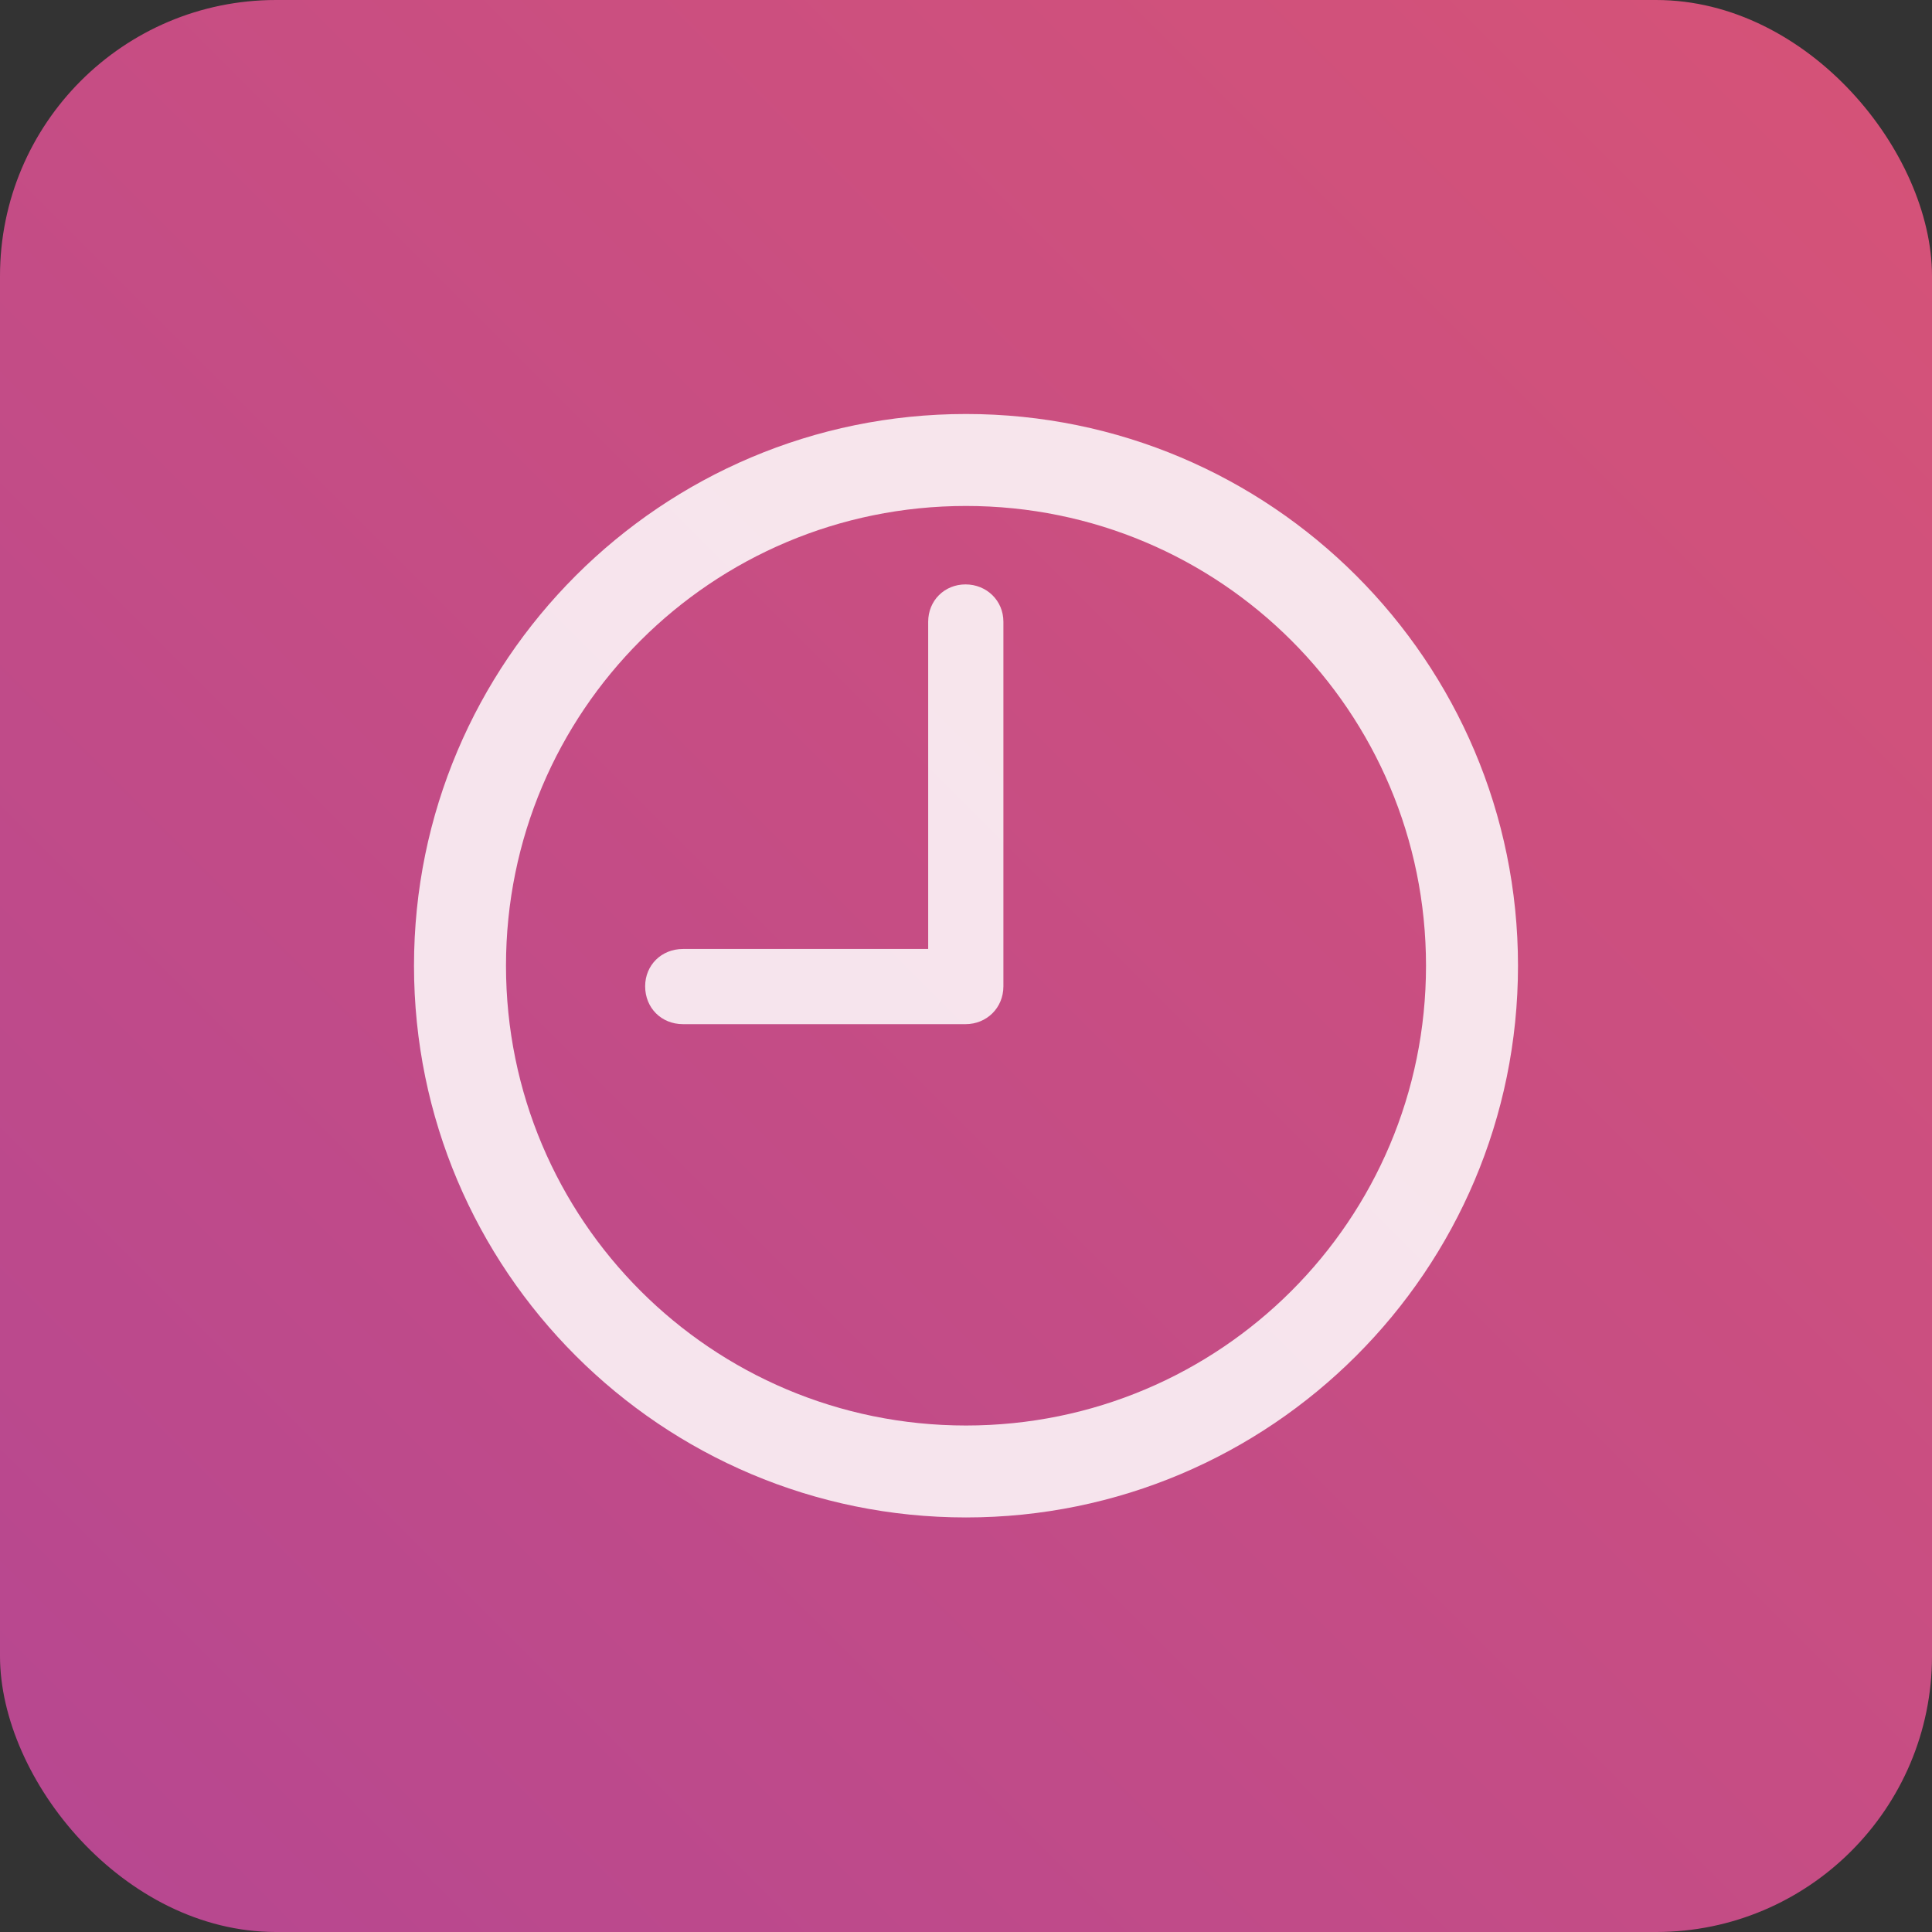
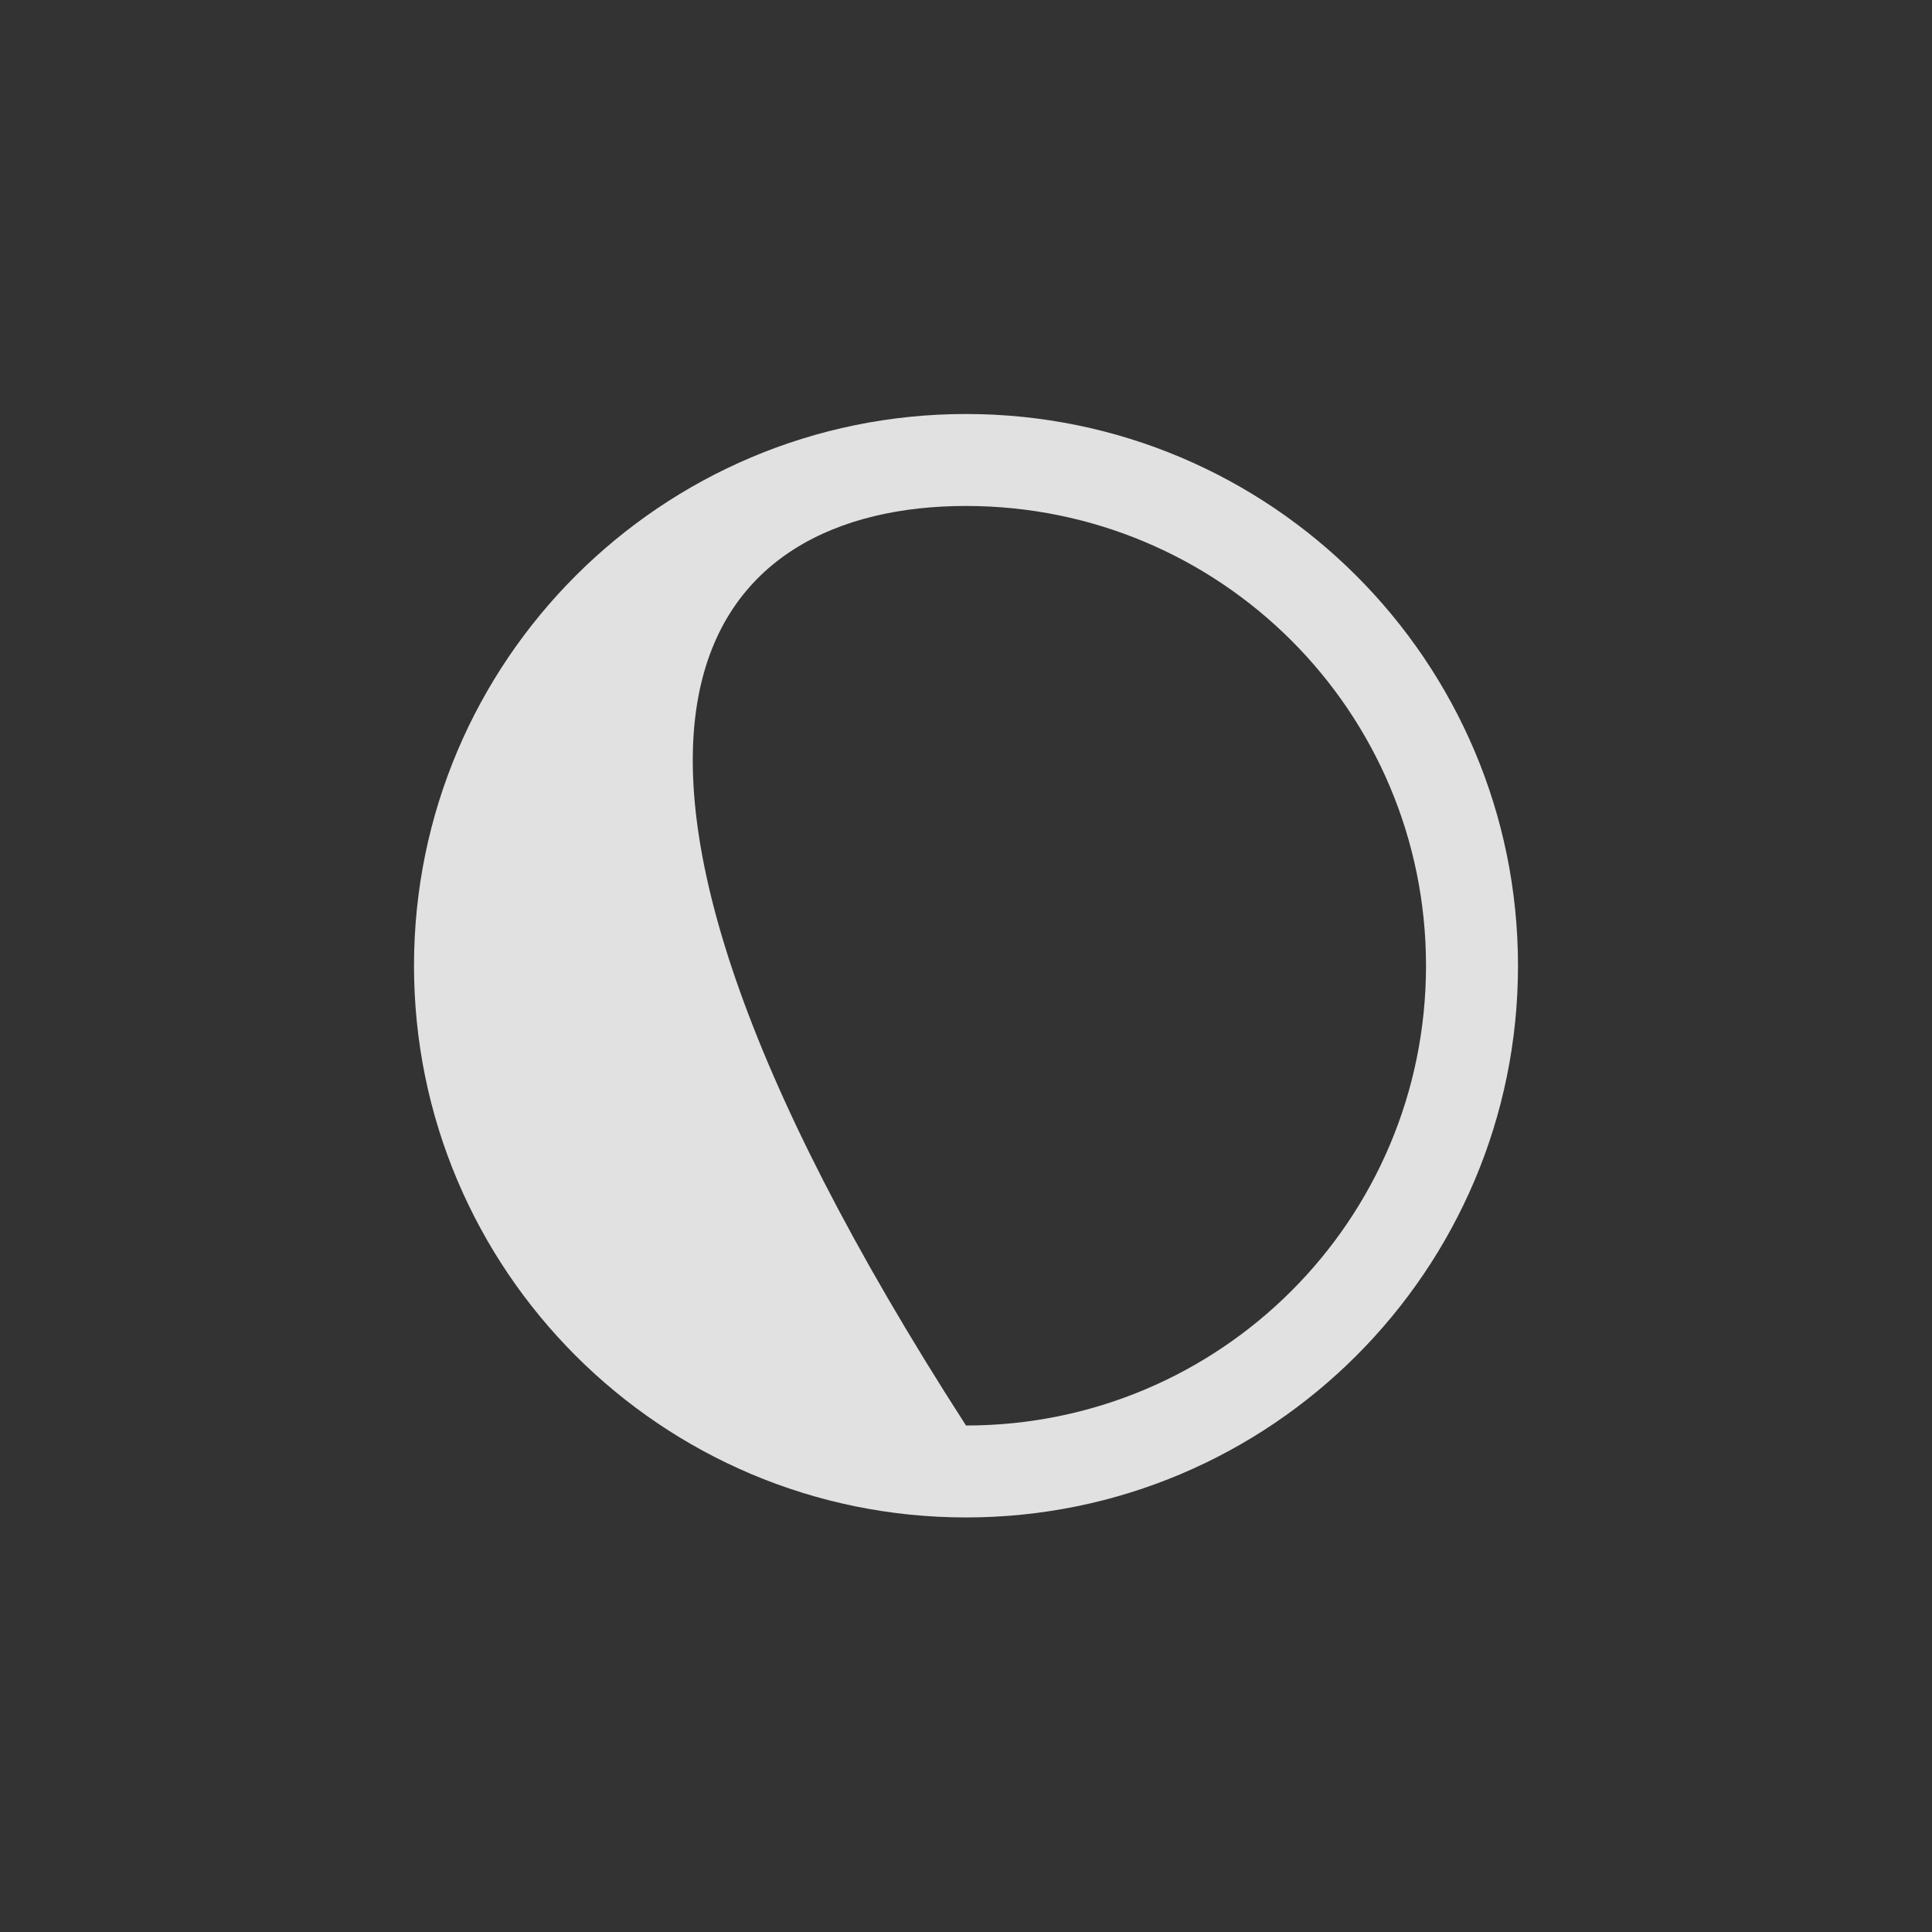
<svg xmlns="http://www.w3.org/2000/svg" width="70" height="70" viewBox="0 0 70 70" fill="none">
  <rect x="0" y="0" width="70" height="70" fill="#333333" stroke="none" />
-   <rect width="70" height="70" rx="10" fill="url(#paint0_linear_972_276)" />
  <g clip-path="url(#clip0_972_276)">
-     <path d="M35 54.98C46.039 54.98 55 46.024 55 34.99C55 23.956 46.039 15 35 15C23.961 15 15 23.956 15 34.99C15 46.024 23.961 54.98 35 54.98ZM35 51.649C25.784 51.649 18.333 44.201 18.333 34.99C18.333 25.779 25.784 18.332 35 18.332C44.216 18.332 51.667 25.779 51.667 34.99C51.667 44.201 44.216 51.649 35 51.649Z" fill="white" fill-opacity="0.85" />
-     <path d="M24.747 37.107H34.983C35.748 37.107 36.355 36.519 36.355 35.735V22.526C36.355 21.762 35.748 21.174 34.983 21.174C34.218 21.174 33.63 21.762 33.63 22.526V34.383H24.747C23.963 34.383 23.375 34.971 23.375 35.735C23.375 36.519 23.963 37.107 24.747 37.107Z" fill="white" fill-opacity="0.85" />
+     <path d="M35 54.98C46.039 54.98 55 46.024 55 34.99C55 23.956 46.039 15 35 15C23.961 15 15 23.956 15 34.99C15 46.024 23.961 54.98 35 54.98ZM35 51.649C18.333 25.779 25.784 18.332 35 18.332C44.216 18.332 51.667 25.779 51.667 34.99C51.667 44.201 44.216 51.649 35 51.649Z" fill="white" fill-opacity="0.85" />
  </g>
  <defs>
    <linearGradient id="paint0_linear_972_276" x1="0" y1="70" x2="70" y2="0" gradientUnits="userSpaceOnUse">
      <stop stop-color="#B64791" />
      <stop offset="1" stop-color="#D65377" />
    </linearGradient>
    <clipPath id="clip0_972_276">
      <rect width="40" height="40" fill="white" transform="translate(15 15)" />
    </clipPath>
  </defs>
</svg>